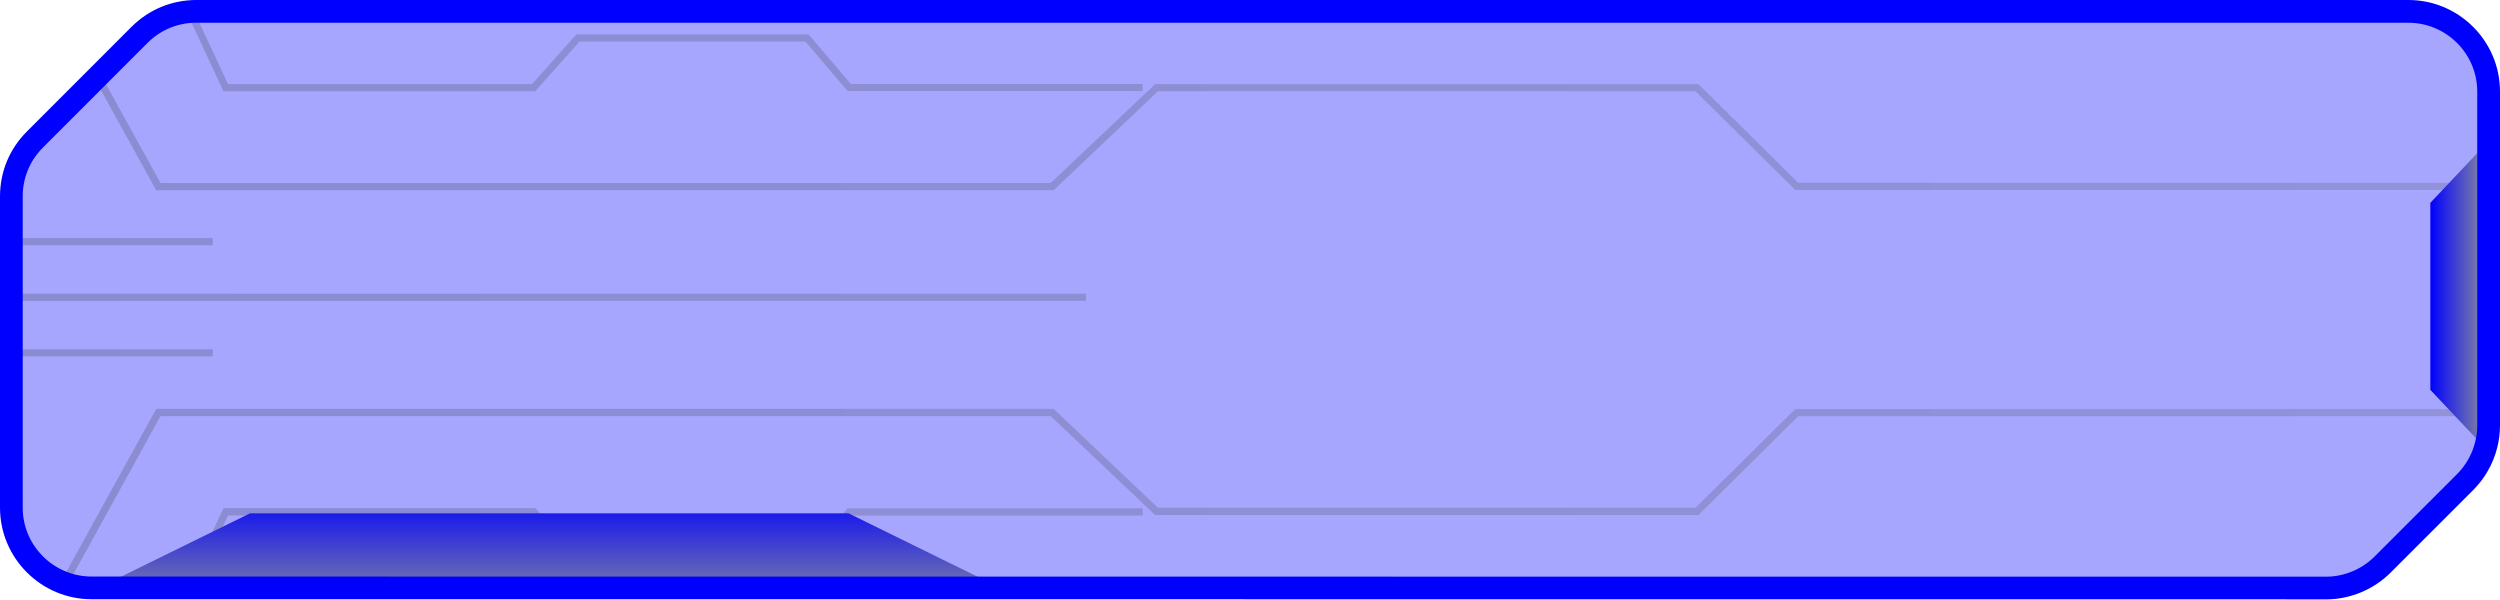
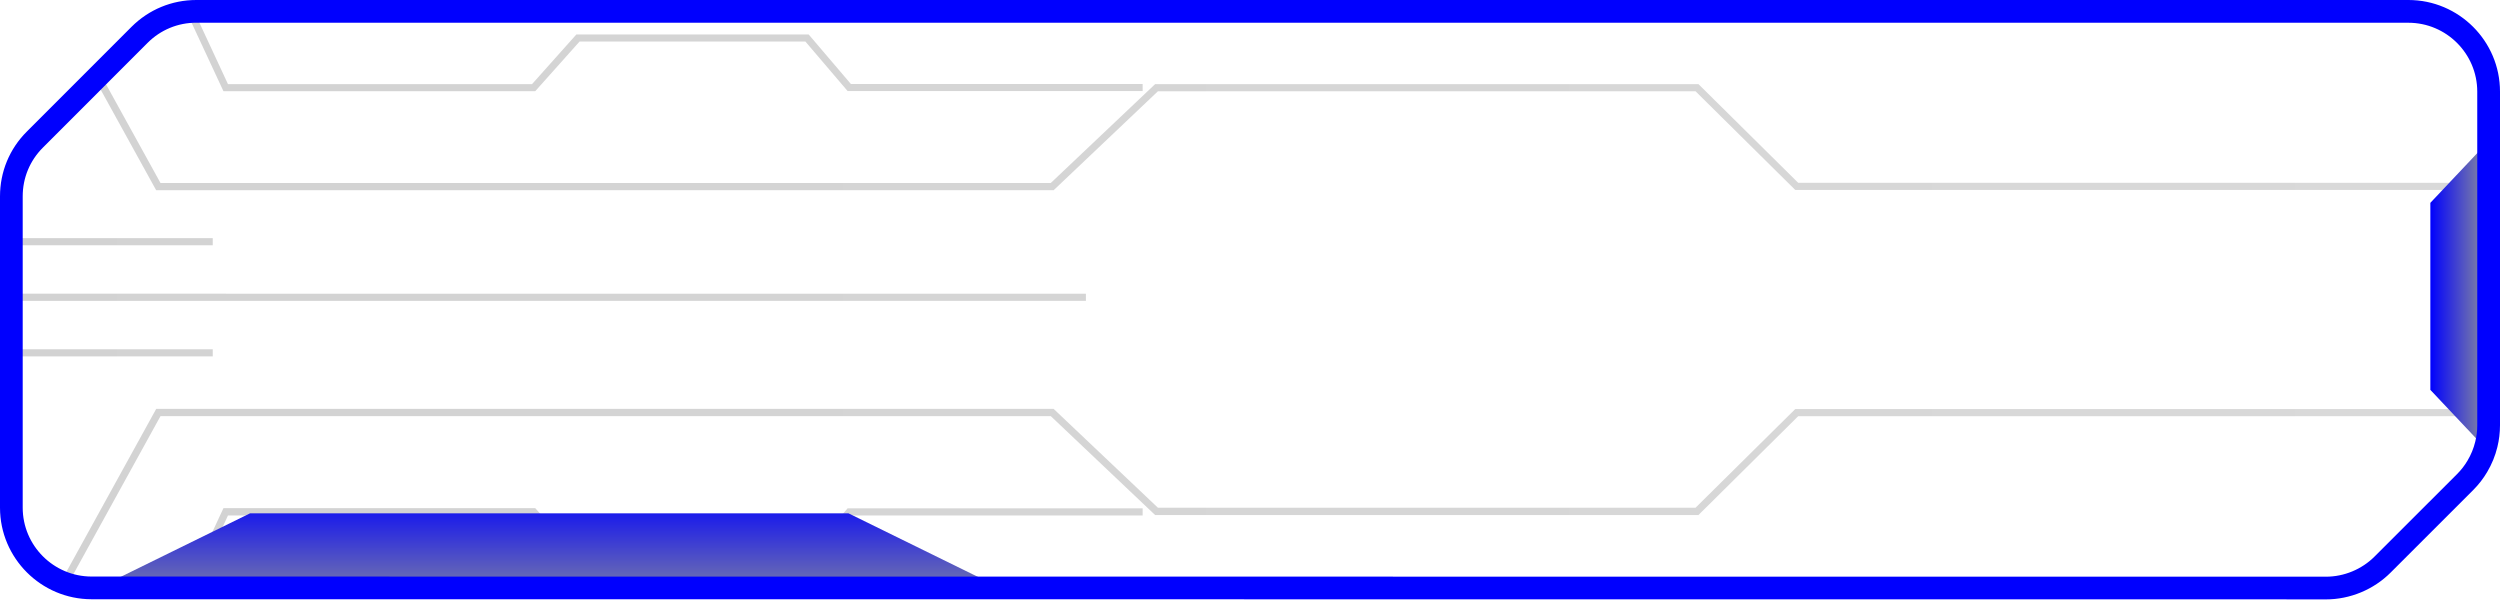
<svg xmlns="http://www.w3.org/2000/svg" xmlns:xlink="http://www.w3.org/1999/xlink" fill="#000000" height="119.9" preserveAspectRatio="xMidYMid meet" version="1" viewBox="0.0 0.0 500.0 119.9" width="500" zoomAndPan="magnify">
  <g id="change1_1">
-     <path d="M497.72,18.32v66.75c0,1.29-0.16,2.57-0.45,3.82c-0.39,1.52-1,3.02-1.79,4.36 c-0.68,1.16-1.5,2.2-2.45,3.16l-16.49,16.49c-3,3.02-7.09,4.7-11.34,4.7H173.55l-134.7-0.02H18.31c-1.66,0-3.25-0.25-4.75-0.73 c-0.48-0.14-0.93-0.3-1.39-0.48c-5.82-2.41-9.91-8.16-9.91-14.84V39.26c0-4.25,1.68-8.34,4.7-11.34l12.04-12.04l1.07-1.07l7.84-7.84 c2.54-2.54,5.86-4.16,9.38-4.57h0.02c0.52-0.09,1-0.11,1.52-0.11c0.14-0.02,0.27-0.02,0.41-0.02h442.43 C490.54,2.28,497.72,9.45,497.72,18.32z" fill="#0000fe" opacity="0.35" />
-   </g>
+     </g>
  <linearGradient gradientUnits="userSpaceOnUse" id="a" x1="1.626" x2="497.724" xlink:actuate="onLoad" xlink:show="other" xlink:type="simple" y1="59.936" y2="59.936">
    <stop offset="0" stop-color="#1f1f1f" />
    <stop offset="0.995" stop-color="#414141" />
    <stop offset="1" stop-color="#414141" />
  </linearGradient>
  <path d="M228.53,16.79v1.43h-59l-8.45-9.91h-45.17l-8.86,9.93H44.69L37.32,2.41 c0.52-0.09,1-0.11,1.52-0.11l6.75,14.52h60.82l8.86-9.93h46.46l8.45,9.91H228.53z M359.64,36.56l-19.95-19.74H231.03L210.15,36.6 H32.1L20.08,14.82l-1.07,1.07l12.22,22.15h179.5l20.86-19.79H339.1l19.95,19.74h138.68v-1.43H359.64z M42.55,47.62H2.27v1.43h40.28 V47.62z M2.27,60.17h214.91v-1.43H2.27V60.17z M42.55,69.85H2.27v1.43h40.28V69.85z M169.53,101.65l-8.45,9.91h-45.17l-8.86-9.93 H44.69l-7.41,15.95h1.57l6.75-14.49h60.82l8.86,9.91h46.46l8.45-9.91h58.34v-1.43H169.53z M359.05,81.81l-19.95,19.74H231.59 l-20.86-19.77H31.24l-19.06,34.58c0.45,0.18,0.91,0.34,1.39,0.48L32.1,83.22h178.05l20.88,19.79h108.66l19.95-19.77h138.09v-1.43 H359.05z" fill="url(#a)" opacity="0.2" />
  <linearGradient gradientUnits="userSpaceOnUse" id="b" x1="109.855" x2="109.855" xlink:actuate="onLoad" xlink:show="other" xlink:type="simple" y1="97.968" y2="123.144">
    <stop offset="0" stop-color="#0000fe" />
    <stop offset="1" stop-color="#919396" />
  </linearGradient>
  <path d="M200.11,117.6H19.6L50,102.67h119.71L200.11,117.6z" fill="url(#b)" />
  <linearGradient gradientUnits="userSpaceOnUse" id="c" x1="486.069" x2="497.723" xlink:actuate="onLoad" xlink:show="other" xlink:type="simple" y1="59.278" y2="59.278">
    <stop offset="0" stop-color="#0000fe" />
    <stop offset="1" stop-color="#919396" />
  </linearGradient>
  <path d="M497.72,28.22v62.11l-11.65-12.36v-37.4L497.72,28.22z" fill="url(#c)" />
  <g id="change1_2">
    <path d="M465.18,119.88l-12.58-0.01l-434.29-0.02C8.21,119.84,0,111.62,0,101.53V39.27c0-4.9,1.9-9.5,5.36-12.95 L26.31,5.36C29.77,1.91,34.37,0,39.26,0h442.42C491.78,0,500,8.22,500,18.32v66.74c0,1.48-0.18,2.95-0.53,4.36 c-0.42,1.74-1.11,3.43-2.04,4.99c-0.76,1.29-1.7,2.51-2.79,3.6l-16.5,16.49C474.73,117.92,470.01,119.88,465.18,119.88z M39.26,4.54 c-3.68,0-7.14,1.43-9.74,4.03L8.57,29.53c-2.6,2.6-4.03,6.05-4.03,9.74v62.26c0,7.59,6.18,13.77,13.77,13.78l446.87,0.03 c3.63,0,7.18-1.47,9.74-4.04l16.5-16.49c0.82-0.82,1.52-1.73,2.09-2.7c0.71-1.19,1.22-2.46,1.54-3.77c0.27-1.07,0.4-2.17,0.4-3.28 V18.32c0-7.59-6.18-13.77-13.78-13.77H39.26z" fill="#0000fe" />
  </g>
</svg>